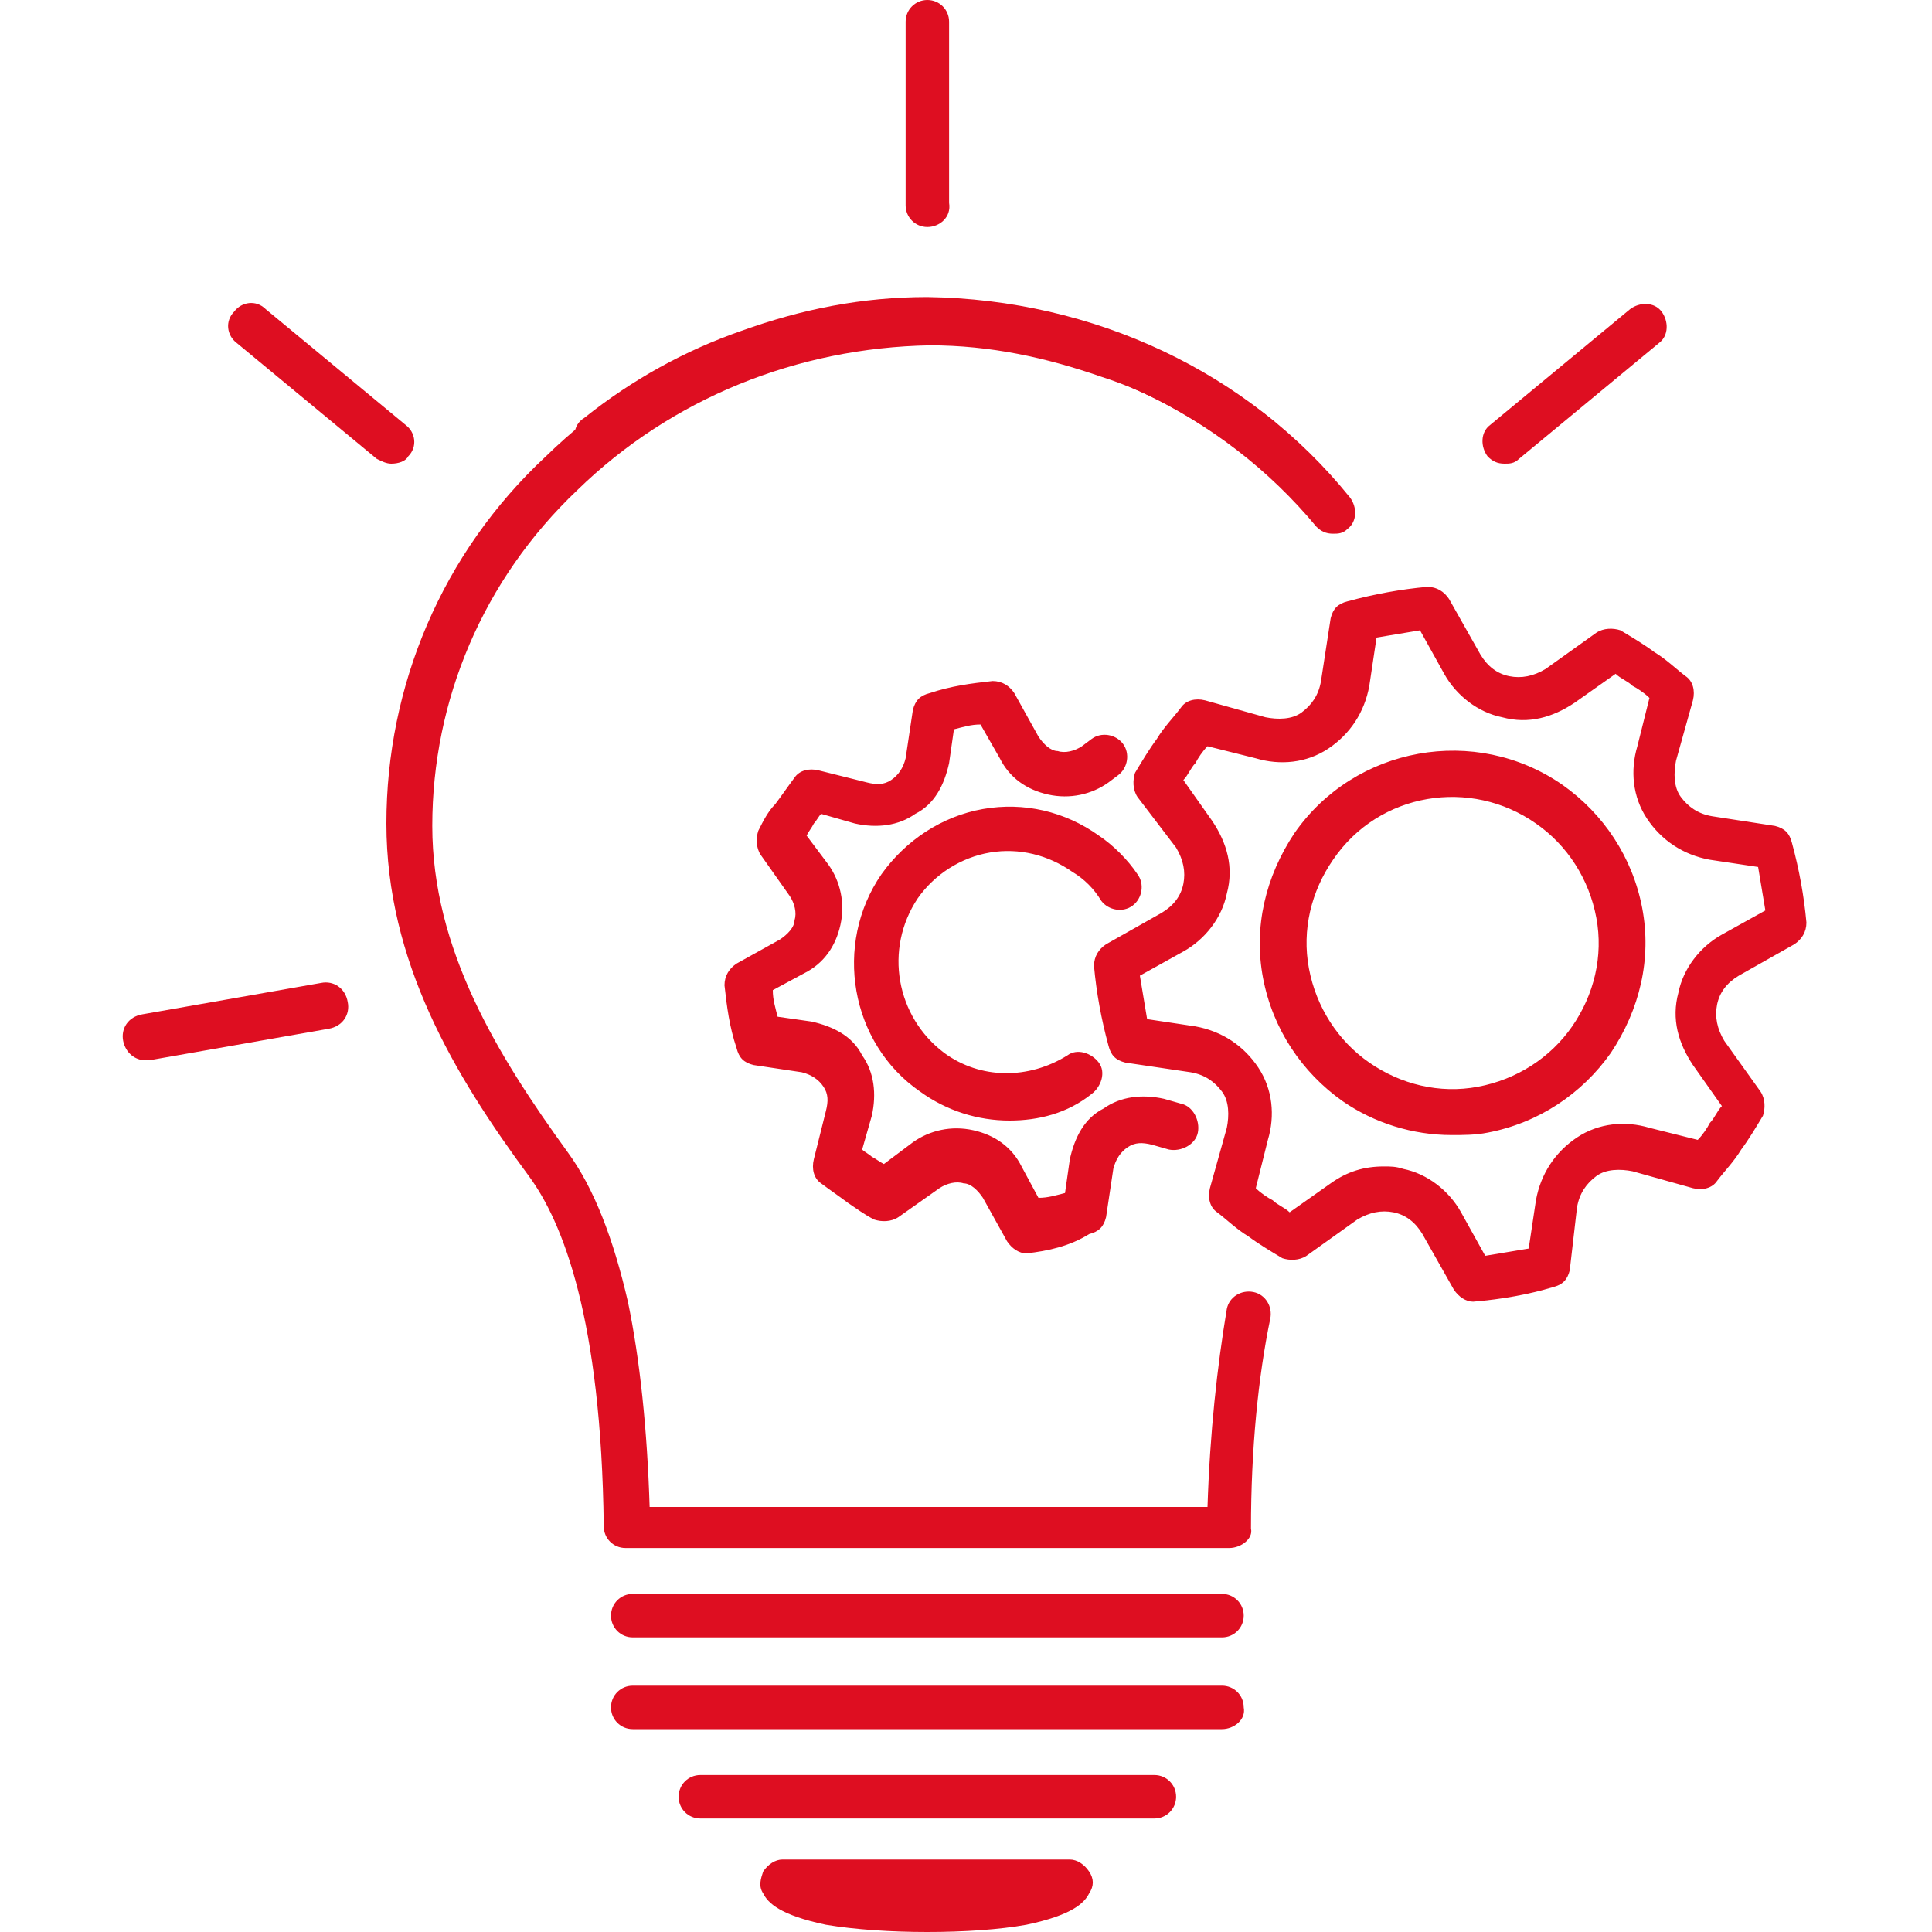
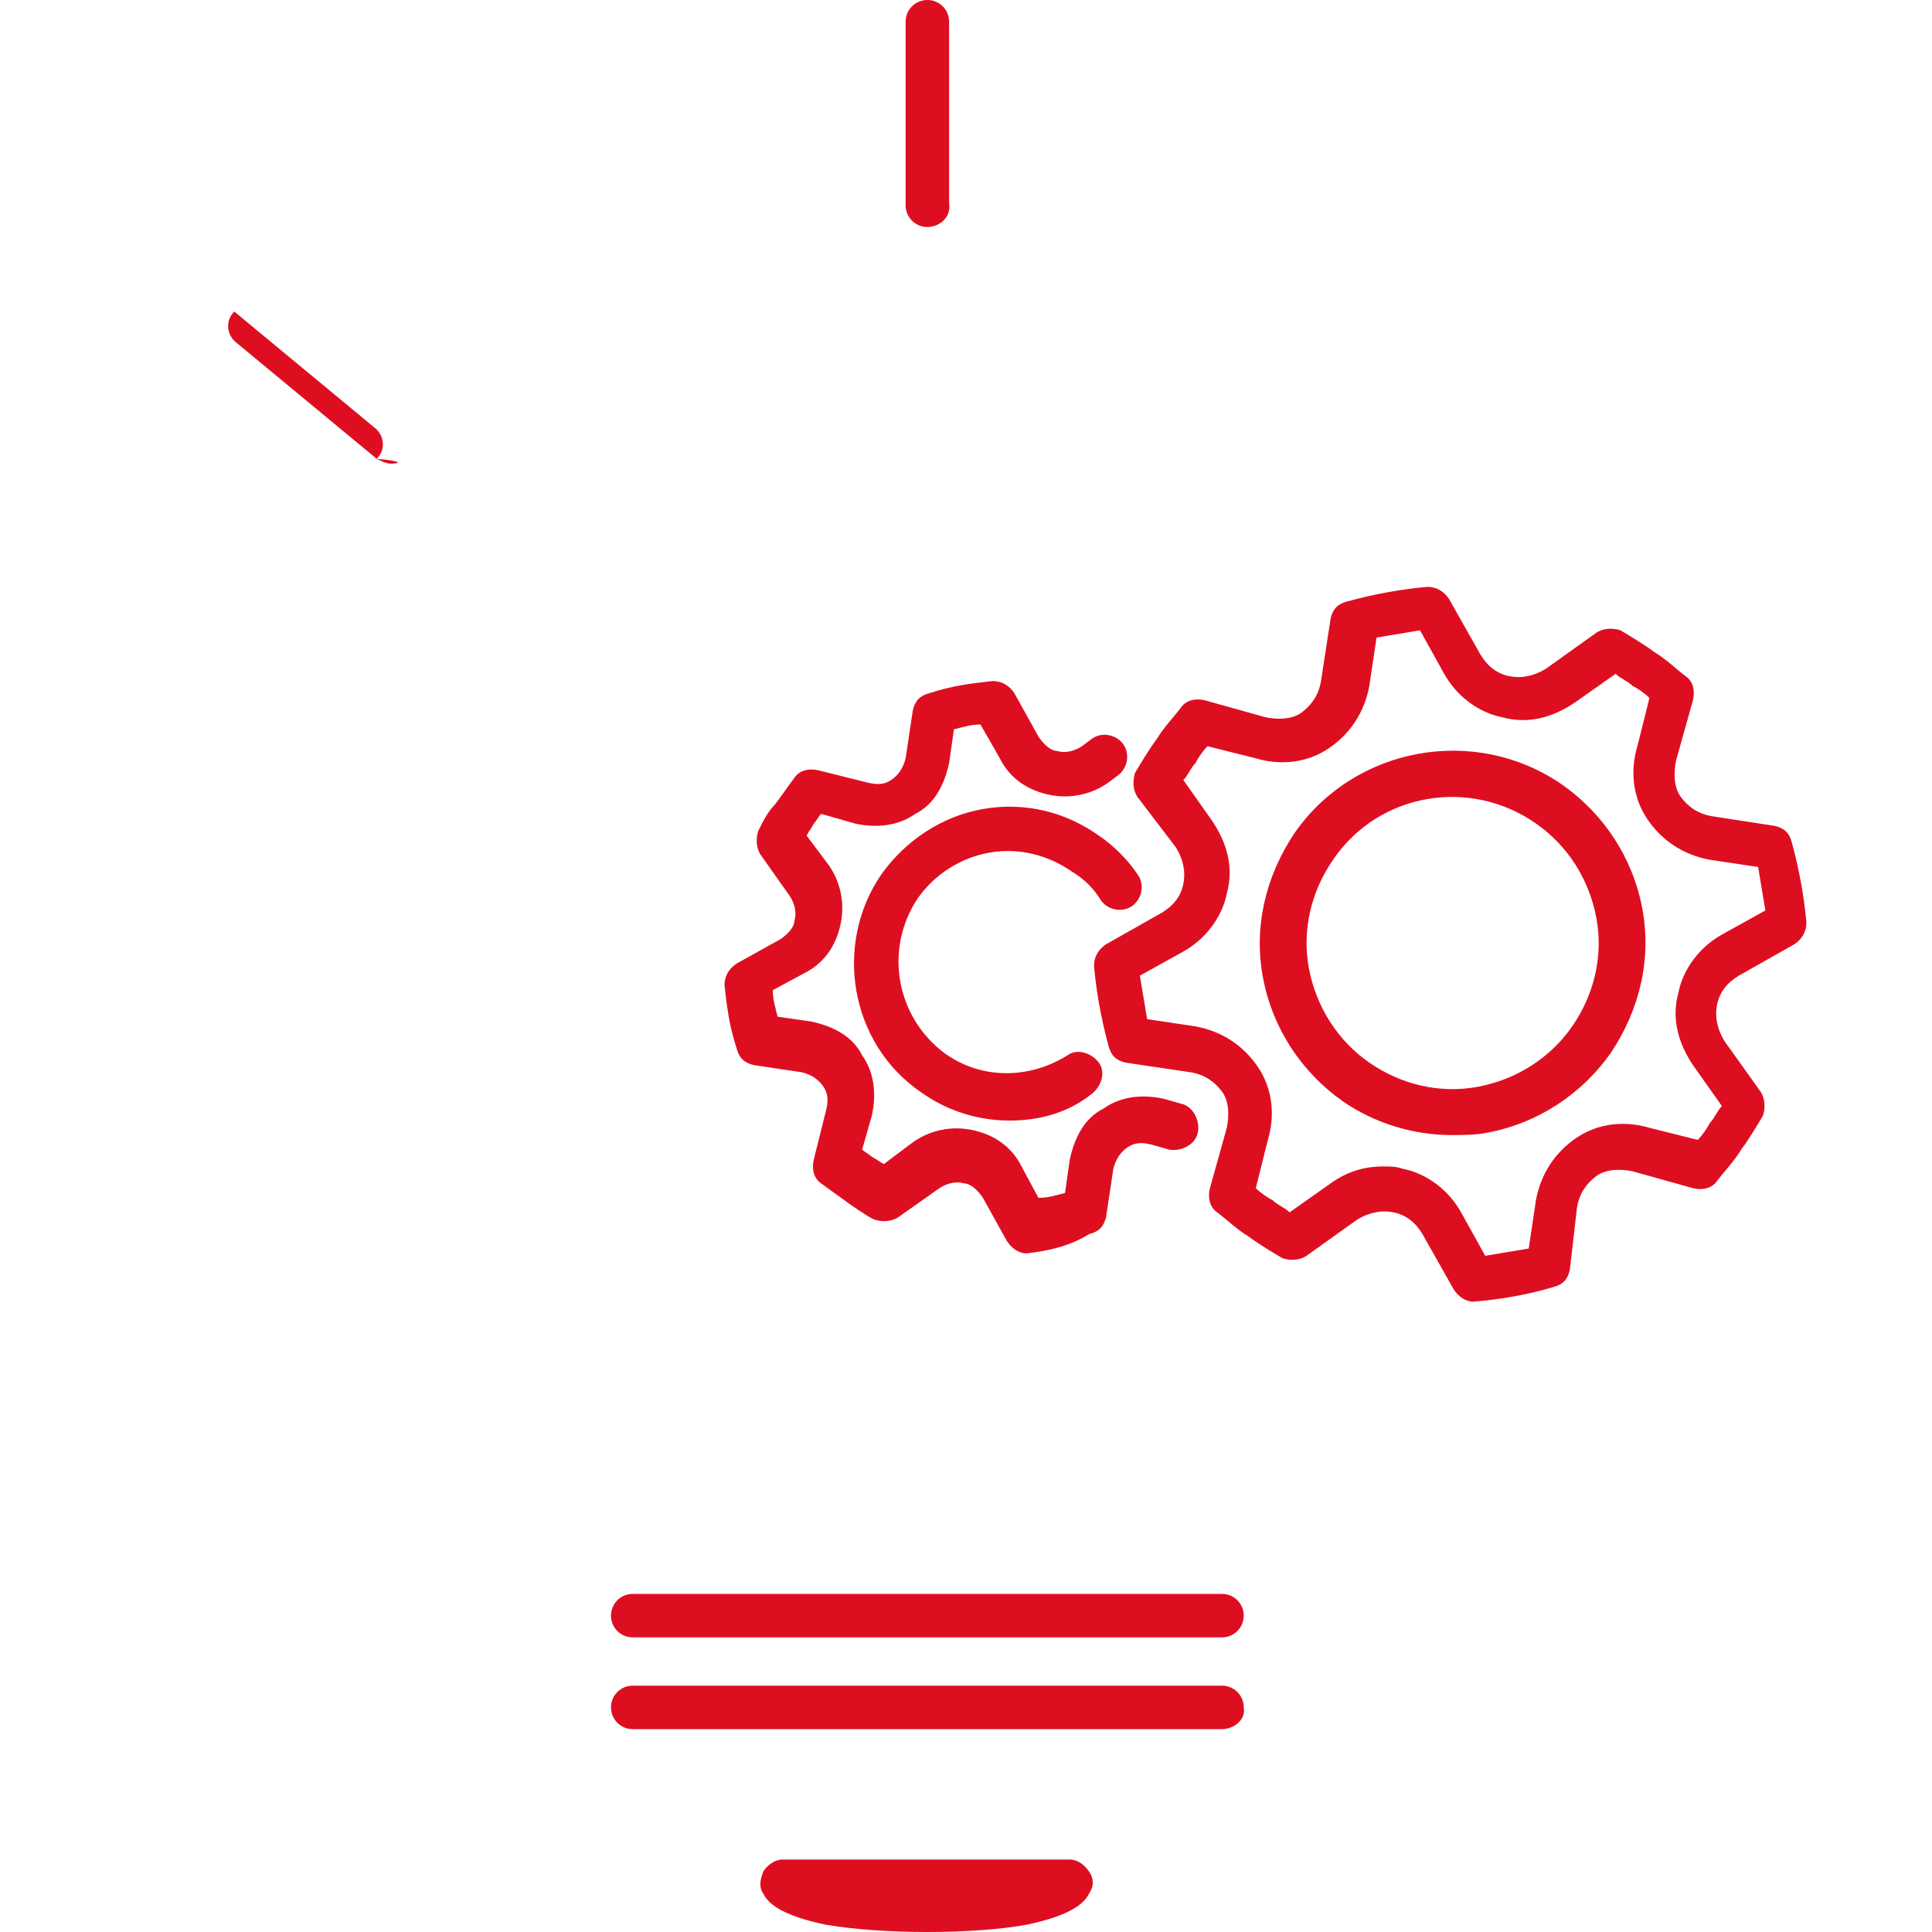
<svg xmlns="http://www.w3.org/2000/svg" id="Capa_1" x="0px" y="0px" viewBox="0 0 80 80" style="enable-background:new 0 0 80 80;" xml:space="preserve">
  <style type="text/css">	.st0{fill:#DE0E21;}</style>
  <g>
    <g>
-       <path class="st0" d="M50.9,64.1h-25c-0.5,0-0.9-0.4-0.9-0.9c-0.1-8.6-1.7-12.6-3.1-14.5c-3.1-4.2-5.9-8.9-5.9-14.6   c0-5.7,2.3-11.2,6.6-15.2c4.2-4.1,9.9-6.4,15.9-6.5c0,0,0,0,0,0c2.6,0,5.2,0.5,7.7,1.4c2.4,0.9,4.6,2.1,6.5,3.6   c0.4,0.3,0.5,0.9,0.2,1.3c-0.3,0.4-0.9,0.5-1.3,0.2c-1.8-1.4-3.8-2.6-6-3.3c-2.3-0.8-4.6-1.3-7.1-1.3c-5.5,0.1-10.7,2.2-14.6,6   c-3.9,3.7-6,8.7-6,13.9c0,5.1,2.7,9.5,5.6,13.5c1.1,1.5,1.9,3.6,2.5,6.2c0.5,2.4,0.8,5.3,0.9,8.5H50c0.1-3.1,0.4-5.8,0.8-8.2   c0.1-0.5,0.6-0.8,1.1-0.7c0.5,0.1,0.8,0.6,0.7,1.1c-0.5,2.4-0.8,5.4-0.8,8.7C51.9,63.7,51.4,64.1,50.9,64.1z" />
-     </g>
+       </g>
    <g>
      <path class="st0" d="M50.6,67.8H26.2c-0.5,0-0.9-0.4-0.9-0.9s0.4-0.9,0.9-0.9h24.4c0.5,0,0.9,0.4,0.9,0.9S51.1,67.8,50.6,67.8z" />
    </g>
    <g>
      <path class="st0" d="M50.6,71.6H26.2c-0.5,0-0.9-0.4-0.9-0.9c0-0.5,0.4-0.9,0.9-0.9h24.4c0.5,0,0.9,0.4,0.9,0.9   C51.6,71.2,51.1,71.6,50.6,71.6z" />
    </g>
    <g>
-       <path class="st0" d="M47.8,75.3H29c-0.5,0-0.9-0.4-0.9-0.9s0.4-0.9,0.9-0.9h18.8c0.5,0,0.9,0.4,0.9,0.9S48.3,75.3,47.8,75.3z" />
-     </g>
+       </g>
    <g>
      <path class="st0" d="M38.4,80c-1.5,0-3-0.1-4.2-0.3c-1.9-0.4-2.4-0.9-2.6-1.3c-0.2-0.3-0.1-0.6,0-0.9c0.2-0.3,0.5-0.5,0.8-0.5   h11.9c0.3,0,0.6,0.2,0.8,0.5c0.2,0.3,0.2,0.6,0,0.9c-0.2,0.4-0.7,0.9-2.6,1.3C41.4,79.9,39.9,80,38.4,80z" />
    </g>
    <g>
-       <path class="st0" d="M55.2,22.1c-0.3,0-0.5-0.1-0.7-0.3c-3.9-4.7-9.8-7.5-16.1-7.6c-2.4,0-4.8,0.5-7.1,1.3c-2.2,0.8-4.2,1.9-6,3.3   c-0.4,0.3-1,0.3-1.3-0.2c-0.3-0.4-0.3-1,0.2-1.3c2-1.6,4.2-2.8,6.5-3.6c2.5-0.9,5-1.4,7.7-1.4c0,0,0,0,0,0   c6.9,0.1,13.3,3.1,17.5,8.3c0.3,0.4,0.3,1-0.1,1.3C55.6,22.1,55.4,22.1,55.2,22.1z" />
-     </g>
+       </g>
    <g>
      <path class="st0" d="M61,53.9c-0.3,0-0.6-0.2-0.8-0.5l-1.3-2.3c-0.3-0.5-0.7-0.8-1.2-0.9c-0.5-0.1-1,0-1.5,0.3l-2.1,1.5   c-0.3,0.2-0.7,0.2-1,0.1c-0.5-0.3-1-0.6-1.4-0.9c-0.5-0.3-0.9-0.7-1.3-1c-0.3-0.2-0.4-0.6-0.3-1l0.7-2.5c0.1-0.5,0.1-1.1-0.2-1.5   c-0.3-0.4-0.7-0.7-1.3-0.8L46.6,44c-0.4-0.1-0.6-0.3-0.7-0.7c-0.3-1.1-0.5-2.2-0.6-3.3c0-0.4,0.2-0.7,0.5-0.9l2.3-1.3   c0.5-0.3,0.8-0.7,0.9-1.2c0.1-0.5,0-1-0.3-1.5L47.1,33c-0.2-0.3-0.2-0.7-0.1-1c0.3-0.5,0.6-1,0.9-1.4c0.3-0.5,0.7-0.9,1-1.3   c0.2-0.3,0.6-0.4,1-0.3l2.5,0.7c0.5,0.1,1.1,0.1,1.5-0.2c0.4-0.3,0.7-0.7,0.8-1.3l0.4-2.6c0.1-0.4,0.3-0.6,0.7-0.7   c1.1-0.3,2.2-0.5,3.3-0.6c0.4,0,0.7,0.2,0.9,0.5l1.3,2.3c0.3,0.5,0.7,0.8,1.2,0.9c0.5,0.1,1,0,1.5-0.3l2.1-1.5   c0.3-0.2,0.7-0.2,1-0.1c0.5,0.3,1,0.6,1.4,0.9c0.5,0.3,0.9,0.7,1.3,1c0.3,0.2,0.4,0.6,0.3,1l-0.7,2.5c-0.1,0.5-0.1,1.1,0.2,1.5   c0.3,0.4,0.7,0.7,1.3,0.8l2.6,0.4c0.4,0.1,0.6,0.3,0.7,0.7c0.3,1.1,0.5,2.2,0.6,3.3c0,0.4-0.2,0.7-0.5,0.9l-2.3,1.3   c-0.5,0.3-0.8,0.7-0.9,1.2c-0.1,0.5,0,1,0.3,1.5l1.5,2.1c0.2,0.3,0.2,0.7,0.1,1c-0.3,0.5-0.6,1-0.9,1.4c-0.3,0.5-0.7,0.9-1,1.3   c-0.2,0.3-0.6,0.4-1,0.3l-2.5-0.7c-0.5-0.1-1.1-0.1-1.5,0.2c-0.4,0.3-0.7,0.7-0.8,1.3L65,52.6c-0.1,0.4-0.3,0.6-0.7,0.7   C63.3,53.6,62.2,53.8,61,53.9C61.1,53.9,61,53.9,61,53.9z M57.3,48.3c0.3,0,0.5,0,0.8,0.1c1,0.2,1.9,0.9,2.4,1.8l1,1.8   c0.6-0.1,1.2-0.2,1.8-0.3l0.3-2c0.2-1.1,0.8-2,1.7-2.6c0.9-0.6,2-0.7,3-0.4l2,0.5c0.2-0.2,0.4-0.5,0.5-0.7   c0.2-0.2,0.3-0.5,0.5-0.7l-1.2-1.7c-0.6-0.9-0.9-1.9-0.6-3c0.2-1,0.9-1.9,1.8-2.4l1.8-1c-0.1-0.6-0.2-1.2-0.3-1.8l-2-0.3   c-1.1-0.2-2-0.8-2.6-1.7c-0.6-0.9-0.7-2-0.4-3l0.5-2c-0.2-0.2-0.5-0.4-0.7-0.5c-0.2-0.2-0.5-0.3-0.7-0.5l-1.7,1.2   c-0.9,0.6-1.9,0.9-3,0.6c-1-0.2-1.9-0.9-2.4-1.8l-1-1.8c-0.6,0.1-1.2,0.2-1.8,0.3l-0.3,2c-0.2,1.1-0.8,2-1.7,2.6   c-0.9,0.6-2,0.7-3,0.4l-2-0.5c-0.2,0.2-0.4,0.5-0.5,0.7c-0.2,0.2-0.3,0.5-0.5,0.7l1.2,1.7c0.6,0.9,0.9,1.9,0.6,3   c-0.2,1-0.9,1.9-1.8,2.4l-1.8,1c0.1,0.6,0.2,1.2,0.3,1.8l2,0.3c1.1,0.2,2,0.8,2.6,1.7c0.6,0.9,0.7,2,0.4,3l-0.5,2   c0.2,0.2,0.5,0.4,0.7,0.5c0.2,0.2,0.5,0.3,0.7,0.5l1.7-1.2C55.8,48.5,56.5,48.3,57.3,48.3z M42.5,51.9c-0.3,0-0.6-0.2-0.8-0.5   l-1-1.8c-0.2-0.3-0.5-0.6-0.8-0.6c-0.3-0.1-0.7,0-1,0.2l-1.7,1.2c-0.3,0.2-0.7,0.2-1,0.1c-0.4-0.2-0.8-0.5-1.1-0.7   c-0.4-0.3-0.7-0.5-1.1-0.8c-0.3-0.2-0.4-0.6-0.3-1l0.5-2c0.1-0.4,0.1-0.7-0.1-1c-0.2-0.3-0.5-0.5-0.9-0.6l-2-0.3   c-0.4-0.1-0.6-0.3-0.7-0.7c-0.3-0.9-0.4-1.7-0.5-2.6c0-0.4,0.2-0.7,0.5-0.9l1.8-1c0.3-0.2,0.6-0.5,0.6-0.8c0.1-0.3,0-0.7-0.2-1   l-1.2-1.7c-0.2-0.3-0.2-0.7-0.1-1c0.2-0.4,0.4-0.8,0.7-1.1c0.3-0.4,0.5-0.7,0.8-1.1c0.2-0.3,0.6-0.4,1-0.3l2,0.5   c0.4,0.1,0.7,0.1,1-0.1c0.3-0.2,0.5-0.5,0.6-0.9l0.3-2c0.1-0.4,0.3-0.6,0.7-0.7c0.9-0.3,1.7-0.4,2.6-0.5c0.4,0,0.7,0.2,0.9,0.5   l1,1.8c0.2,0.3,0.5,0.6,0.8,0.6c0.3,0.1,0.7,0,1-0.2l0.4-0.3c0.4-0.3,1-0.2,1.3,0.2c0.3,0.4,0.2,1-0.2,1.3l-0.4,0.3   c-0.7,0.5-1.6,0.7-2.5,0.5c-0.9-0.2-1.6-0.7-2-1.5L40.6,30c-0.4,0-0.7,0.1-1.1,0.2l-0.2,1.4c-0.2,0.9-0.6,1.7-1.4,2.1   c-0.7,0.5-1.6,0.6-2.5,0.4l-1.4-0.4c-0.1,0.1-0.2,0.3-0.3,0.4c-0.1,0.2-0.2,0.3-0.3,0.5l0.9,1.2c0.5,0.7,0.7,1.6,0.5,2.5   c-0.2,0.9-0.7,1.6-1.5,2l-1.3,0.7c0,0.4,0.1,0.7,0.2,1.1l1.4,0.2c0.9,0.2,1.7,0.6,2.1,1.4c0.5,0.7,0.6,1.6,0.4,2.5l-0.4,1.4   c0.1,0.1,0.3,0.2,0.4,0.3c0.2,0.1,0.3,0.2,0.5,0.3l1.2-0.9c0.7-0.5,1.6-0.7,2.5-0.5c0.9,0.2,1.6,0.7,2,1.5l0.7,1.3   c0.4,0,0.7-0.1,1.1-0.2l0.2-1.4c0.2-0.9,0.6-1.7,1.4-2.1c0.7-0.5,1.6-0.6,2.5-0.4l0.7,0.2c0.5,0.1,0.8,0.7,0.7,1.2   c-0.1,0.5-0.7,0.8-1.2,0.7l-0.7-0.2c-0.4-0.1-0.7-0.1-1,0.1c-0.3,0.2-0.5,0.5-0.6,0.9l-0.3,2c-0.1,0.4-0.3,0.6-0.7,0.7   C44.3,51.6,43.4,51.8,42.5,51.9C42.5,51.9,42.5,51.9,42.5,51.9z M60.1,47c-1.6,0-3.2-0.5-4.5-1.4c-1.7-1.2-2.9-3-3.3-5.1   c-0.4-2.1,0.1-4.2,1.3-6c0,0,0,0,0,0c2.5-3.6,7.5-4.5,11.1-2c1.7,1.2,2.9,3,3.3,5.1c0.4,2.1-0.1,4.2-1.3,6c-1.2,1.7-3,2.9-5.1,3.3   C61.1,47,60.6,47,60.1,47z M55.2,35.6c-0.9,1.3-1.3,2.9-1,4.5c0.3,1.6,1.2,3,2.5,3.9c1.3,0.9,2.9,1.3,4.5,1c1.6-0.3,3-1.2,3.9-2.5   c0.9-1.3,1.3-2.9,1-4.5c-0.3-1.6-1.2-3-2.5-3.9C60.9,32.2,57.1,32.8,55.2,35.6L55.2,35.6z M41.8,46.4c-1.3,0-2.6-0.4-3.7-1.2   c-2.9-2-3.6-6.1-1.6-9c1-1.4,2.5-2.4,4.2-2.7c1.7-0.3,3.4,0.1,4.8,1.1c0.6,0.4,1.2,1,1.6,1.6c0.3,0.4,0.2,1-0.2,1.3   c-0.4,0.3-1,0.2-1.3-0.2c-0.3-0.5-0.7-0.9-1.2-1.2c-1-0.7-2.2-1-3.4-0.8c-1.2,0.2-2.3,0.9-3,1.9c-1.4,2.1-0.9,4.9,1.1,6.4   c1.5,1.1,3.5,1.1,5.1,0.1c0.4-0.3,1-0.1,1.3,0.3c0.3,0.4,0.1,1-0.3,1.3C44.2,46.1,43,46.4,41.8,46.4z" />
    </g>
    <g>
      <path class="st0" d="M38.4,9.4c-0.5,0-0.9-0.4-0.9-0.9V0.9c0-0.5,0.4-0.9,0.9-0.9c0.5,0,0.9,0.4,0.9,0.9v7.5   C39.4,9,38.9,9.4,38.4,9.4z" />
    </g>
    <g>
-       <path class="st0" d="M16.2,19.2c-0.2,0-0.4-0.1-0.6-0.2l-5.8-4.8c-0.4-0.3-0.5-0.9-0.1-1.3c0.3-0.4,0.9-0.5,1.3-0.1l5.8,4.8   c0.4,0.3,0.5,0.9,0.1,1.3C16.8,19.1,16.5,19.2,16.2,19.2z" />
+       <path class="st0" d="M16.2,19.2c-0.2,0-0.4-0.1-0.6-0.2l-5.8-4.8c-0.4-0.3-0.5-0.9-0.1-1.3l5.8,4.8   c0.4,0.3,0.5,0.9,0.1,1.3C16.8,19.1,16.5,19.2,16.2,19.2z" />
    </g>
    <g>
-       <path class="st0" d="M62.3,19.2c-0.3,0-0.5-0.1-0.7-0.3c-0.3-0.4-0.3-1,0.1-1.3l5.8-4.8c0.4-0.3,1-0.3,1.3,0.1   c0.3,0.4,0.3,1-0.1,1.3L62.9,19C62.7,19.2,62.5,19.2,62.3,19.2z" />
-     </g>
+       </g>
    <g>
-       <path class="st0" d="M6,43.9c-0.4,0-0.8-0.3-0.9-0.8c-0.1-0.5,0.2-1,0.8-1.1l7.4-1.3c0.5-0.1,1,0.2,1.1,0.8c0.1,0.5-0.2,1-0.8,1.1   l-7.4,1.3C6.1,43.9,6,43.9,6,43.9z" />
-     </g>
+       </g>
  </g>
</svg>